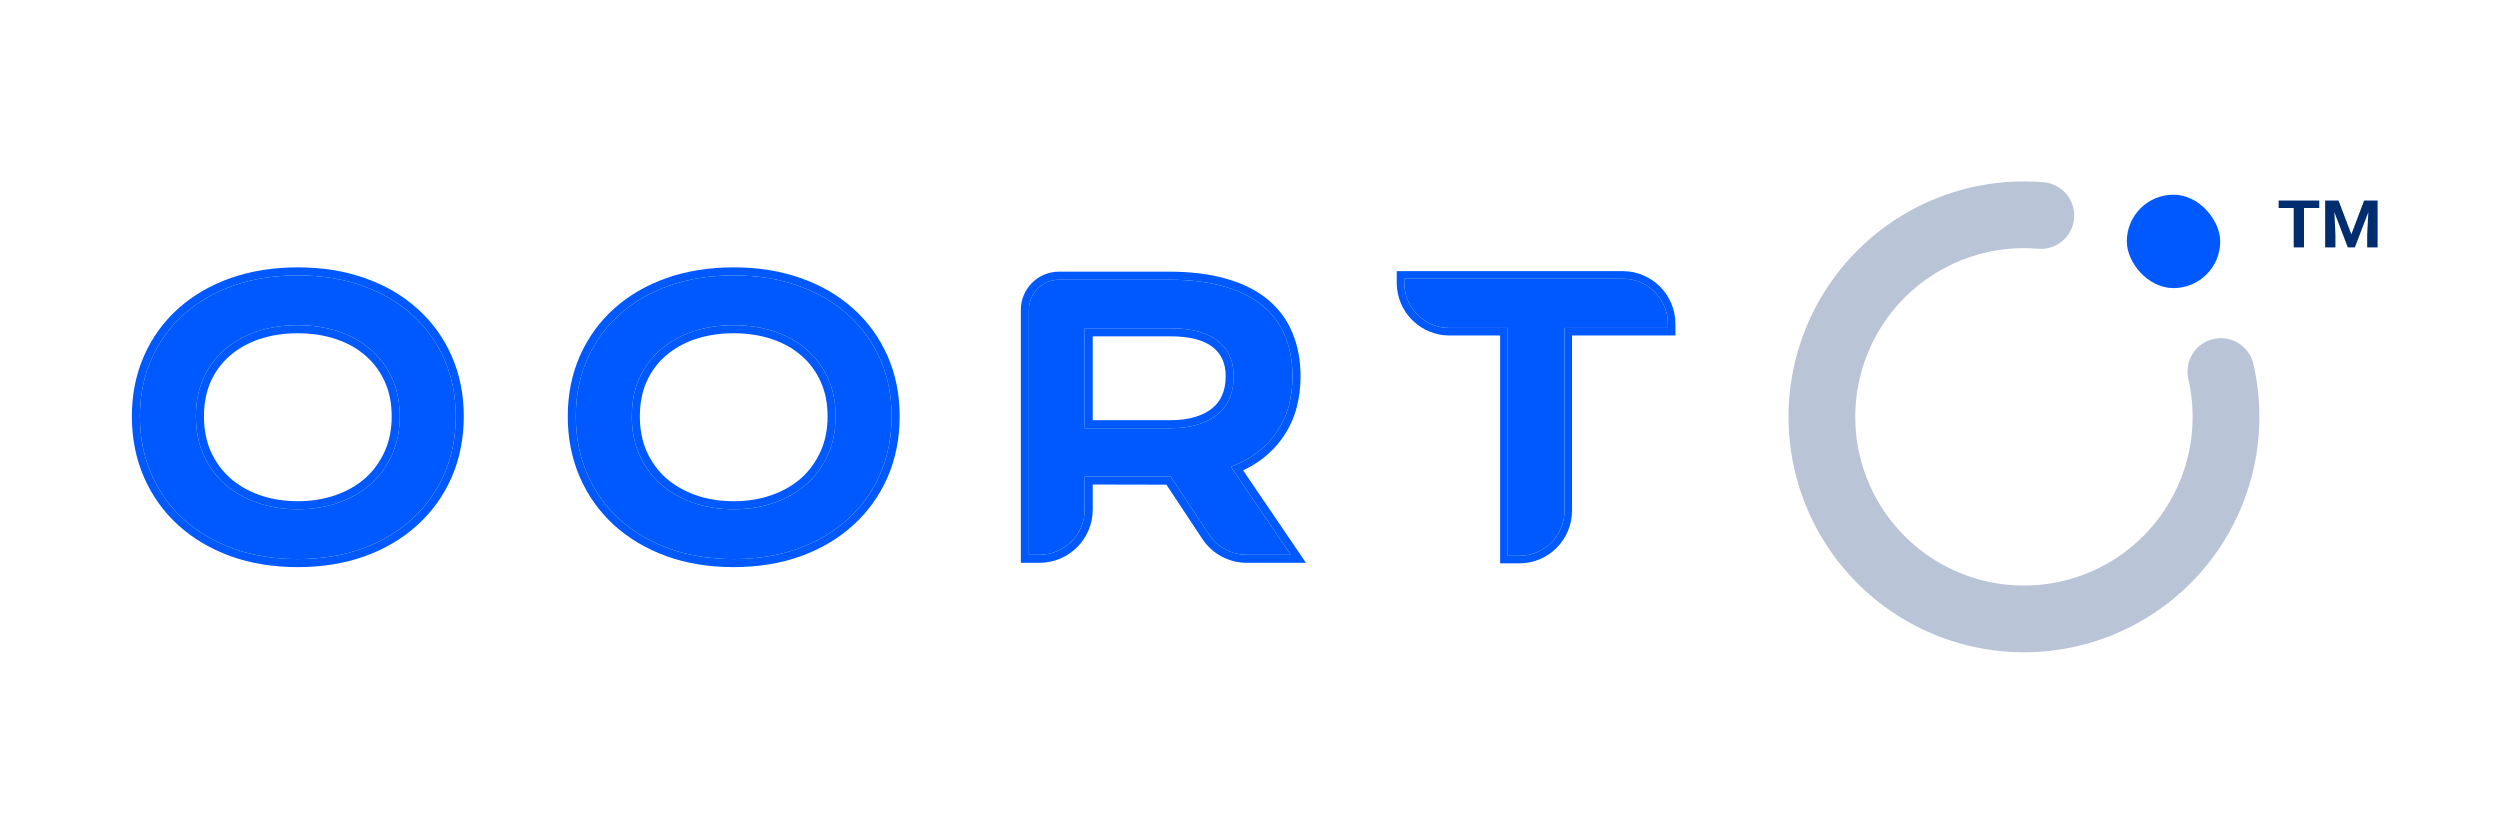
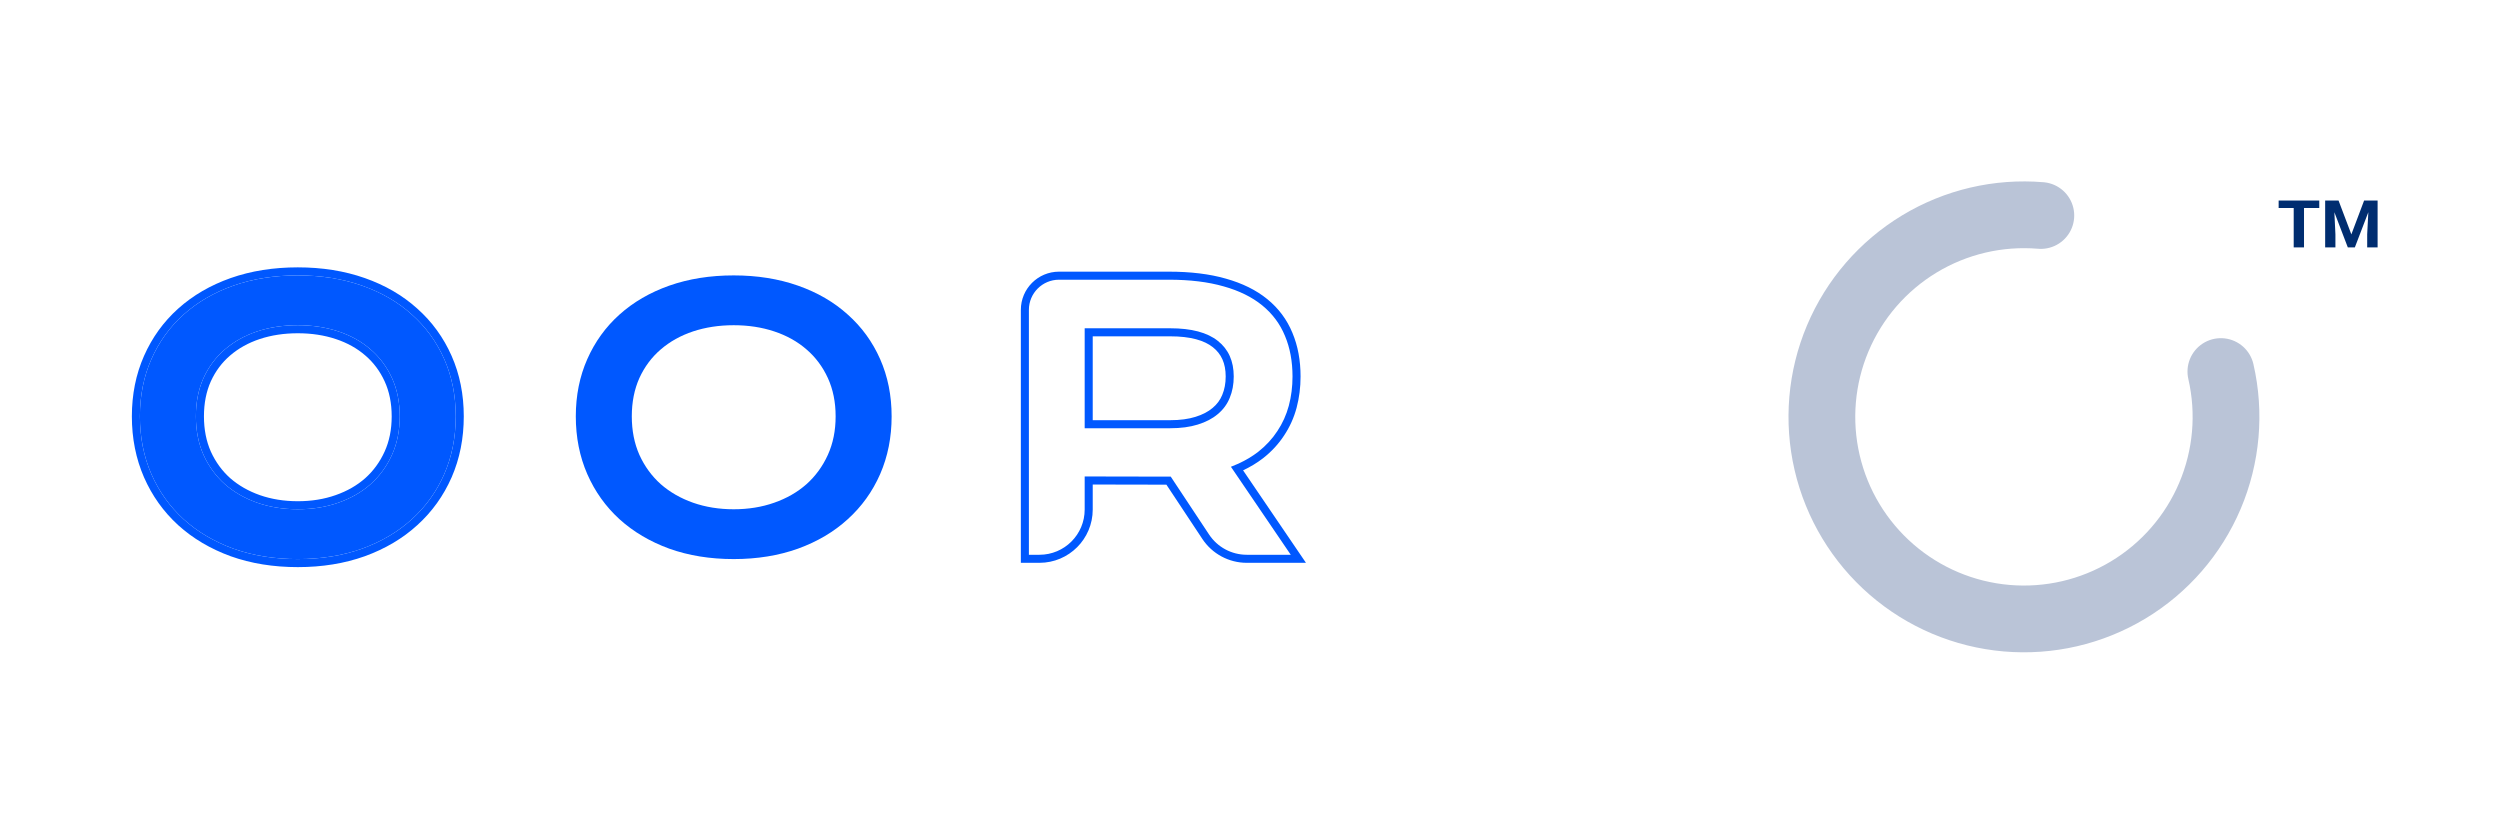
<svg xmlns="http://www.w3.org/2000/svg" width="960" height="320" viewBox="0 0 960 320" fill="none">
  <path d="M53.726 159.881C53.726 151.877 55.196 144.552 58.135 137.905C61.074 131.258 65.189 125.561 70.479 120.813C75.815 116.02 82.191 112.312 89.606 109.689C97.067 107.067 105.319 105.755 114.363 105.755C123.361 105.755 131.591 107.067 139.052 109.689C146.513 112.312 152.889 116.02 158.179 120.813C163.515 125.561 167.652 131.258 170.591 137.905C173.531 144.552 175 151.877 175 159.881C175 167.93 173.531 175.323 170.591 182.06C167.652 188.753 163.515 194.518 158.179 199.356C152.889 204.194 146.513 207.97 139.052 210.683C131.591 213.351 123.361 214.685 114.363 214.685C105.319 214.685 97.067 213.351 89.606 210.683C82.191 207.97 75.815 204.194 70.479 199.356C65.189 194.518 61.074 188.753 58.135 182.06C55.196 175.323 53.726 167.93 53.726 159.881ZM75.227 159.881C75.227 165.352 76.199 170.281 78.144 174.667C80.133 179.053 82.869 182.806 86.351 185.926C89.878 189.001 94.015 191.375 98.763 193.048C103.556 194.721 108.756 195.558 114.363 195.558C119.97 195.558 125.147 194.721 129.895 193.048C134.688 191.375 138.826 189.001 142.308 185.926C145.789 182.806 148.525 179.053 150.515 174.667C152.504 170.281 153.499 165.352 153.499 159.881C153.499 154.41 152.504 149.503 150.515 145.163C148.525 140.822 145.789 137.159 142.308 134.175C138.826 131.145 134.688 128.839 129.895 127.256C125.147 125.674 119.97 124.882 114.363 124.882C108.756 124.882 103.556 125.674 98.763 127.256C94.015 128.839 89.878 131.145 86.351 134.175C82.869 137.159 80.133 140.822 78.144 145.163C76.199 149.503 75.227 154.41 75.227 159.881Z" fill="#0058FF" />
  <path fill-rule="evenodd" clip-rule="evenodd" d="M89.606 109.689C82.191 112.312 75.815 116.02 70.479 120.813C65.189 125.561 61.074 131.258 58.135 137.905C55.196 144.552 53.726 151.877 53.726 159.881C53.726 167.93 55.196 175.323 58.135 182.06C61.074 188.753 65.189 194.518 70.479 199.356C75.815 204.194 82.191 207.97 89.606 210.683C97.067 213.351 105.319 214.685 114.363 214.685C123.361 214.685 131.591 213.351 139.052 210.683C146.513 207.97 152.889 204.194 158.179 199.356C163.515 194.518 167.652 188.753 170.591 182.06C173.531 175.323 175 167.93 175 159.881C175 151.877 173.531 144.552 170.591 137.905C167.652 131.258 163.515 125.561 158.179 120.813C152.889 116.02 146.513 112.312 139.052 109.689C131.591 107.067 123.361 105.755 114.363 105.755C105.319 105.755 97.067 107.067 89.606 109.689ZM160.243 118.513C154.619 113.42 147.879 109.517 140.077 106.774C132.244 104.021 123.663 102.665 114.363 102.665C105.02 102.665 96.415 104.02 88.582 106.774L88.576 106.776C80.816 109.52 74.08 113.425 68.415 118.513M160.243 118.513C165.91 123.558 170.305 129.616 173.417 136.655C176.547 143.734 178.09 151.491 178.09 159.881C178.09 168.314 176.548 176.133 173.424 183.296L173.42 183.303C170.31 190.385 165.919 196.508 160.258 201.642C154.64 206.779 147.906 210.751 140.108 213.587L140.1 213.59L140.092 213.593C132.255 216.395 123.668 217.775 114.363 217.775C105.014 217.775 96.404 216.395 88.566 213.593L88.555 213.589L88.545 213.585C80.791 210.748 74.062 206.776 68.403 201.645L68.399 201.641L68.394 201.636C62.78 196.502 58.414 190.381 55.306 183.303L55.303 183.296C52.178 176.133 50.636 168.314 50.636 159.881C50.636 151.491 52.179 143.734 55.309 136.655C58.42 129.618 62.791 123.561 68.414 118.514M142.308 134.175C138.826 131.145 134.688 128.839 129.895 127.256C125.147 125.674 119.97 124.882 114.363 124.882C108.756 124.882 103.556 125.674 98.763 127.256C94.015 128.839 89.878 131.145 86.351 134.175C82.869 137.159 80.133 140.822 78.144 145.163C76.199 149.503 75.227 154.41 75.227 159.881C75.227 165.352 76.199 170.281 78.144 174.667C80.133 179.053 82.869 182.806 86.351 185.926C89.878 189.001 94.015 191.375 98.763 193.048C103.556 194.721 108.756 195.558 114.363 195.558C119.97 195.558 125.147 194.721 129.895 193.048C134.688 191.375 138.826 189.001 142.308 185.926C145.789 182.806 148.525 179.053 150.515 174.667C152.504 170.281 153.499 165.352 153.499 159.881C153.499 154.41 152.504 149.503 150.515 145.163C148.525 140.822 145.789 137.159 142.308 134.175ZM140.254 183.618C143.403 180.794 145.884 177.395 147.701 173.391C149.485 169.457 150.409 164.972 150.409 159.881C150.409 154.789 149.485 150.332 147.706 146.45C145.895 142.498 143.425 139.202 140.297 136.521L140.288 136.513L140.279 136.506C137.135 133.77 133.367 131.656 128.927 130.19L128.918 130.188C124.521 128.722 119.677 127.972 114.363 127.972C109.051 127.972 104.183 128.721 99.736 130.189C95.341 131.654 91.563 133.77 88.364 136.518L88.361 136.521C85.236 139.199 82.769 142.492 80.958 146.438C79.22 150.323 78.317 154.785 78.317 159.881C78.317 164.976 79.22 169.466 80.963 173.403C82.778 177.399 85.254 180.791 88.397 183.611C91.603 186.403 95.386 188.582 99.784 190.132C104.217 191.679 109.068 192.468 114.363 192.468C119.66 192.468 124.486 191.678 128.868 190.134L128.877 190.131C133.323 188.579 137.101 186.4 140.254 183.618Z" fill="#0058FF" />
  <path d="M221.109 159.881C221.109 151.877 222.579 144.552 225.518 137.905C228.457 131.258 232.572 125.561 237.863 120.813C243.198 116.02 249.574 112.312 256.99 109.689C264.451 107.067 272.703 105.755 281.746 105.755C290.745 105.755 298.974 107.067 306.435 109.689C313.896 112.312 320.272 116.02 325.562 120.813C330.898 125.561 335.036 131.258 337.975 137.905C340.914 144.552 342.384 151.877 342.384 159.881C342.384 167.93 340.914 175.323 337.975 182.06C335.036 188.753 330.898 194.518 325.562 199.356C320.272 204.194 313.896 207.97 306.435 210.683C298.974 213.351 290.745 214.685 281.746 214.685C272.703 214.685 264.451 213.351 256.99 210.683C249.574 207.97 243.198 204.194 237.863 199.356C232.572 194.518 228.457 188.753 225.518 182.06C222.579 175.323 221.109 167.93 221.109 159.881ZM242.61 159.881C242.61 165.352 243.583 170.281 245.527 174.667C247.517 179.053 250.252 182.806 253.734 185.926C257.261 189.001 261.398 191.375 266.146 193.048C270.939 194.721 276.139 195.558 281.746 195.558C287.353 195.558 292.531 194.721 297.279 193.048C302.072 191.375 306.209 189.001 309.691 185.926C313.173 182.806 315.908 179.053 317.898 174.667C319.888 170.281 320.882 165.352 320.882 159.881C320.882 154.41 319.888 149.503 317.898 145.163C315.908 140.822 313.173 137.159 309.691 134.175C306.209 131.145 302.072 128.839 297.279 127.256C292.531 125.674 287.353 124.882 281.746 124.882C276.139 124.882 270.939 125.674 266.146 127.256C261.398 128.839 257.261 131.145 253.734 134.175C250.252 137.159 247.517 140.822 245.527 145.163C243.583 149.503 242.61 154.41 242.61 159.881Z" fill="#0058FF" />
-   <path fill-rule="evenodd" clip-rule="evenodd" d="M256.99 109.689C249.574 112.312 243.198 116.02 237.863 120.813C232.572 125.561 228.457 131.258 225.518 137.905C222.579 144.552 221.109 151.877 221.109 159.881C221.109 167.93 222.579 175.323 225.518 182.06C228.457 188.753 232.572 194.518 237.863 199.356C243.198 204.194 249.574 207.97 256.99 210.683C264.451 213.351 272.703 214.685 281.746 214.685C290.745 214.685 298.974 213.351 306.435 210.683C313.896 207.97 320.272 204.194 325.562 199.356C330.898 194.518 335.036 188.753 337.975 182.06C340.914 175.323 342.384 167.93 342.384 159.881C342.384 151.877 340.914 144.552 337.975 137.905C335.036 131.258 330.898 125.561 325.562 120.813C320.272 116.02 313.896 112.312 306.435 109.689C298.974 107.067 290.745 105.755 281.746 105.755C272.703 105.755 264.451 107.067 256.99 109.689ZM327.626 118.513C322.002 113.42 315.262 109.517 307.46 106.774C299.628 104.021 291.046 102.665 281.746 102.665C272.403 102.665 263.798 104.02 255.965 106.774L255.959 106.776C248.199 109.52 241.463 113.425 235.798 118.513M327.626 118.513C333.293 123.558 337.688 129.616 340.8 136.655C343.93 143.734 345.473 151.491 345.473 159.881C345.473 168.314 343.931 176.133 340.807 183.296L340.803 183.303C337.693 190.385 333.302 196.508 327.642 201.642C322.023 206.779 315.289 210.751 307.491 213.587L307.483 213.59L307.475 213.593C299.639 216.395 291.051 217.775 281.746 217.775C272.397 217.775 263.787 216.395 255.949 213.593L255.938 213.589L255.928 213.585C248.174 210.748 241.445 206.776 235.787 201.645L235.782 201.641L235.777 201.636C230.163 196.502 225.797 190.381 222.689 183.303L222.686 183.296C219.561 176.133 218.019 168.314 218.019 159.881C218.019 151.491 219.562 143.734 222.692 136.655C225.803 129.618 230.174 123.561 235.797 118.514M296.251 190.134L296.26 190.131C300.706 188.579 304.484 186.4 307.637 183.618C310.786 180.794 313.267 177.395 315.084 173.391C316.868 169.457 317.792 164.972 317.792 159.881C317.792 154.789 316.868 150.332 315.089 146.45C313.278 142.498 310.808 139.202 307.68 136.521L307.671 136.513L307.662 136.506C304.518 133.77 300.75 131.656 296.31 130.19L296.301 130.188C291.904 128.722 287.06 127.972 281.746 127.972C276.434 127.972 271.566 128.721 267.119 130.189C262.724 131.654 258.946 133.77 255.747 136.518L255.744 136.521C252.619 139.199 250.152 142.492 248.341 146.438C246.603 150.323 245.7 154.785 245.7 159.881C245.7 164.976 246.603 169.466 248.346 173.403C250.161 177.399 252.637 180.791 255.78 183.611C258.986 186.402 262.769 188.582 267.167 190.132C271.6 191.679 276.451 192.468 281.746 192.468C287.043 192.468 291.869 191.678 296.251 190.134ZM266.146 193.048C261.398 191.375 257.261 189.001 253.734 185.926C250.252 182.806 247.517 179.053 245.527 174.667C243.583 170.281 242.61 165.352 242.61 159.881C242.61 154.41 243.583 149.503 245.527 145.163C247.517 140.822 250.252 137.159 253.734 134.175C257.261 131.145 261.398 128.839 266.146 127.256C270.939 125.674 276.139 124.882 281.746 124.882C287.353 124.882 292.531 125.674 297.279 127.256C302.072 128.839 306.209 131.145 309.691 134.175C313.173 137.159 315.908 140.822 317.898 145.163C319.888 149.503 320.882 154.41 320.882 159.881C320.882 165.352 319.888 170.281 317.898 174.667C315.908 179.053 313.173 182.806 309.691 185.926C306.209 189.001 302.072 191.375 297.279 193.048C292.531 194.721 287.353 195.558 281.746 195.558C276.139 195.558 270.939 194.721 266.146 193.048Z" fill="#0058FF" />
-   <path d="M395.095 118.983C395.095 112.59 400.278 107.407 406.671 107.407H448.819C456.929 107.407 463.957 108.263 469.903 109.975C475.85 111.642 480.783 114.075 484.703 117.274C488.622 120.472 491.528 124.369 493.42 128.964C495.358 133.56 496.326 138.763 496.326 144.575C496.326 148.494 495.853 152.234 494.907 155.793C493.961 159.307 492.497 162.55 490.514 165.524C488.577 168.497 486.122 171.155 483.149 173.498C480.175 175.796 476.684 177.71 472.674 179.242L495.65 213.031H478.758C472.933 213.031 467.496 210.11 464.281 205.253L449.563 183.026H448.954L416.517 182.959V195.667C416.517 205.257 408.743 213.031 399.154 213.031H395.095V118.983ZM449.36 164.443C453.415 164.443 456.951 163.97 459.97 163.023C463.033 162.077 465.578 160.748 467.606 159.036C469.678 157.324 471.21 155.252 472.201 152.819C473.237 150.341 473.755 147.593 473.755 144.575C473.755 138.673 471.728 134.123 467.673 130.924C463.619 127.681 457.514 126.059 449.36 126.059H416.517V164.443H449.36Z" fill="#0058FF" />
-   <path fill-rule="evenodd" clip-rule="evenodd" d="M448.954 183.026L416.517 182.959V195.667C416.517 205.257 408.743 213.031 399.154 213.031H395.095V118.983C395.095 112.59 400.278 107.407 406.671 107.407H448.819C456.929 107.407 463.957 108.263 469.903 109.975C475.85 111.642 480.783 114.075 484.703 117.274C488.622 120.472 491.528 124.369 493.42 128.964C495.358 133.56 496.326 138.763 496.326 144.575C496.326 148.494 495.853 152.234 494.907 155.793C493.961 159.307 492.497 162.55 490.514 165.524C488.577 168.497 486.122 171.155 483.149 173.498C480.918 175.222 478.396 176.73 475.582 178.023C474.645 178.453 473.675 178.859 472.674 179.242L495.65 213.031H478.758C472.933 213.031 467.496 210.11 464.281 205.253L449.563 183.026H448.954ZM447.901 186.114L419.607 186.055V195.667C419.607 206.963 410.45 216.121 399.154 216.121H392.005V118.983C392.005 110.884 398.572 104.318 406.671 104.318H448.819C457.129 104.318 464.455 105.193 470.748 107.003C477.011 108.76 482.346 111.362 486.657 114.88C490.963 118.394 494.181 122.703 496.273 127.776C498.391 132.806 499.416 138.423 499.416 144.575C499.416 148.745 498.912 152.752 497.893 156.587L497.891 156.596C496.861 160.423 495.262 163.97 493.095 167.224C490.963 170.492 488.277 173.392 485.061 175.925L485.049 175.934L485.038 175.943C482.732 177.725 480.163 179.278 477.342 180.611L501.488 216.121H478.758C471.897 216.121 465.493 212.68 461.704 206.959L447.901 186.114ZM459.052 160.073L459.058 160.071C461.806 159.223 463.961 158.07 465.612 156.676L465.625 156.665L465.638 156.654C467.326 155.26 468.546 153.602 469.34 151.654L469.345 151.64L469.35 151.627C470.21 149.571 470.666 147.235 470.666 144.575C470.666 139.466 468.959 135.874 465.76 133.35L465.751 133.344L465.743 133.337C462.472 130.72 457.189 129.149 449.36 129.149H419.607V161.353H449.36C453.185 161.353 456.397 160.905 459.045 160.075L459.052 160.073ZM416.517 164.443V126.059H449.36C457.514 126.059 463.619 127.681 467.673 130.924C471.728 134.123 473.755 138.673 473.755 144.575C473.755 147.593 473.237 150.341 472.201 152.819C471.21 155.252 469.678 157.324 467.606 159.036C465.578 160.748 463.033 162.077 459.97 163.023C456.951 163.97 453.415 164.443 449.36 164.443H416.517Z" fill="#0058FF" />
-   <path d="M578.947 125.938H556.603C547.013 125.938 539.239 118.164 539.239 108.574V107.009H623.106C632.696 107.009 640.47 114.783 640.47 124.373V125.938H600.762V196.068C600.762 205.657 592.988 213.431 583.398 213.431H578.947V125.938Z" fill="#0058FF" />
-   <path fill-rule="evenodd" clip-rule="evenodd" d="M539.289 109.903C539.968 118.872 547.46 125.938 556.603 125.938H578.947V213.431H583.398C592.988 213.431 600.762 205.657 600.762 196.068V125.938H640.47V124.373C640.47 123.926 640.453 123.482 640.42 123.044C639.741 114.075 632.249 107.009 623.106 107.009H539.239V108.574C539.239 109.021 539.256 109.464 539.289 109.903ZM603.656 128.831H643.364V124.373C643.364 113.185 634.294 104.115 623.106 104.115H536.345V108.574C536.345 119.762 545.415 128.831 556.603 128.831H576.053V216.325H583.399C594.587 216.325 603.656 207.255 603.656 196.067V128.831Z" fill="#0058FF" />
+   <path fill-rule="evenodd" clip-rule="evenodd" d="M448.954 183.026L416.517 182.959V195.667C416.517 205.257 408.743 213.031 399.154 213.031H395.095V118.983C395.095 112.59 400.278 107.407 406.671 107.407H448.819C456.929 107.407 463.957 108.263 469.903 109.975C475.85 111.642 480.783 114.075 484.703 117.274C488.622 120.472 491.528 124.369 493.42 128.964C495.358 133.56 496.326 138.763 496.326 144.575C496.326 148.494 495.853 152.234 494.907 155.793C493.961 159.307 492.497 162.55 490.514 165.524C488.577 168.497 486.122 171.155 483.149 173.498C480.918 175.222 478.396 176.73 475.582 178.023C474.645 178.453 473.675 178.859 472.674 179.242L495.65 213.031H478.758C472.933 213.031 467.496 210.11 464.281 205.253L449.563 183.026H448.954ZM447.901 186.114L419.607 186.055V195.667C419.607 206.963 410.45 216.121 399.154 216.121H392.005V118.983C392.005 110.884 398.572 104.318 406.671 104.318H448.819C457.129 104.318 464.455 105.193 470.748 107.003C477.011 108.76 482.346 111.362 486.657 114.88C490.963 118.394 494.181 122.703 496.273 127.776C498.391 132.806 499.416 138.423 499.416 144.575C499.416 148.745 498.912 152.752 497.893 156.587L497.891 156.596C496.861 160.423 495.262 163.97 493.095 167.224C490.963 170.492 488.277 173.392 485.061 175.925L485.049 175.934L485.038 175.943C482.732 177.725 480.163 179.278 477.342 180.611L501.488 216.121H478.758C471.897 216.121 465.493 212.68 461.704 206.959L447.901 186.114ZM459.052 160.073L459.058 160.071C461.806 159.223 463.961 158.07 465.612 156.676L465.625 156.665L465.638 156.654C467.326 155.26 468.546 153.602 469.34 151.654L469.345 151.64L469.35 151.627C470.21 149.571 470.666 147.235 470.666 144.575C470.666 139.466 468.959 135.874 465.76 133.35L465.751 133.344L465.743 133.337C462.472 130.72 457.189 129.149 449.36 129.149H419.607V161.353H449.36C453.185 161.353 456.397 160.905 459.045 160.075L459.052 160.073M416.517 164.443V126.059H449.36C457.514 126.059 463.619 127.681 467.673 130.924C471.728 134.123 473.755 138.673 473.755 144.575C473.755 147.593 473.237 150.341 472.201 152.819C471.21 155.252 469.678 157.324 467.606 159.036C465.578 160.748 463.033 162.077 459.97 163.023C456.951 163.97 453.415 164.443 449.36 164.443H416.517Z" fill="#0058FF" />
  <path d="M783.683 82.751C767.368 81.383 751.039 85.209 737.03 93.684C723.022 102.159 712.053 114.847 705.694 129.934C699.334 145.021 697.909 161.732 701.623 177.678C705.337 193.623 714 207.985 726.371 218.709C738.743 229.433 754.189 235.969 770.501 237.381C786.812 238.794 803.152 235.011 817.183 226.574C831.214 218.137 842.217 205.478 848.617 190.408C855.017 175.338 856.486 158.631 852.815 142.675" stroke="#BAC4D7" stroke-width="25.636" stroke-linecap="round" stroke-linejoin="round" />
-   <rect x="816.697" y="74.765" width="35.867" height="35.867" rx="17.934" fill="#0058FF" />
  <path d="M890.6 79.88H884.74V95H880.78V79.88H875V77H890.6V79.88ZM898 77L902.92 90L907.82 77H913V95H909V90L909.44 81.48L904.26 95H901.56L896.4 81.5L896.8 90V95H892.86V77H898V77Z" fill="#002D70" />
</svg>